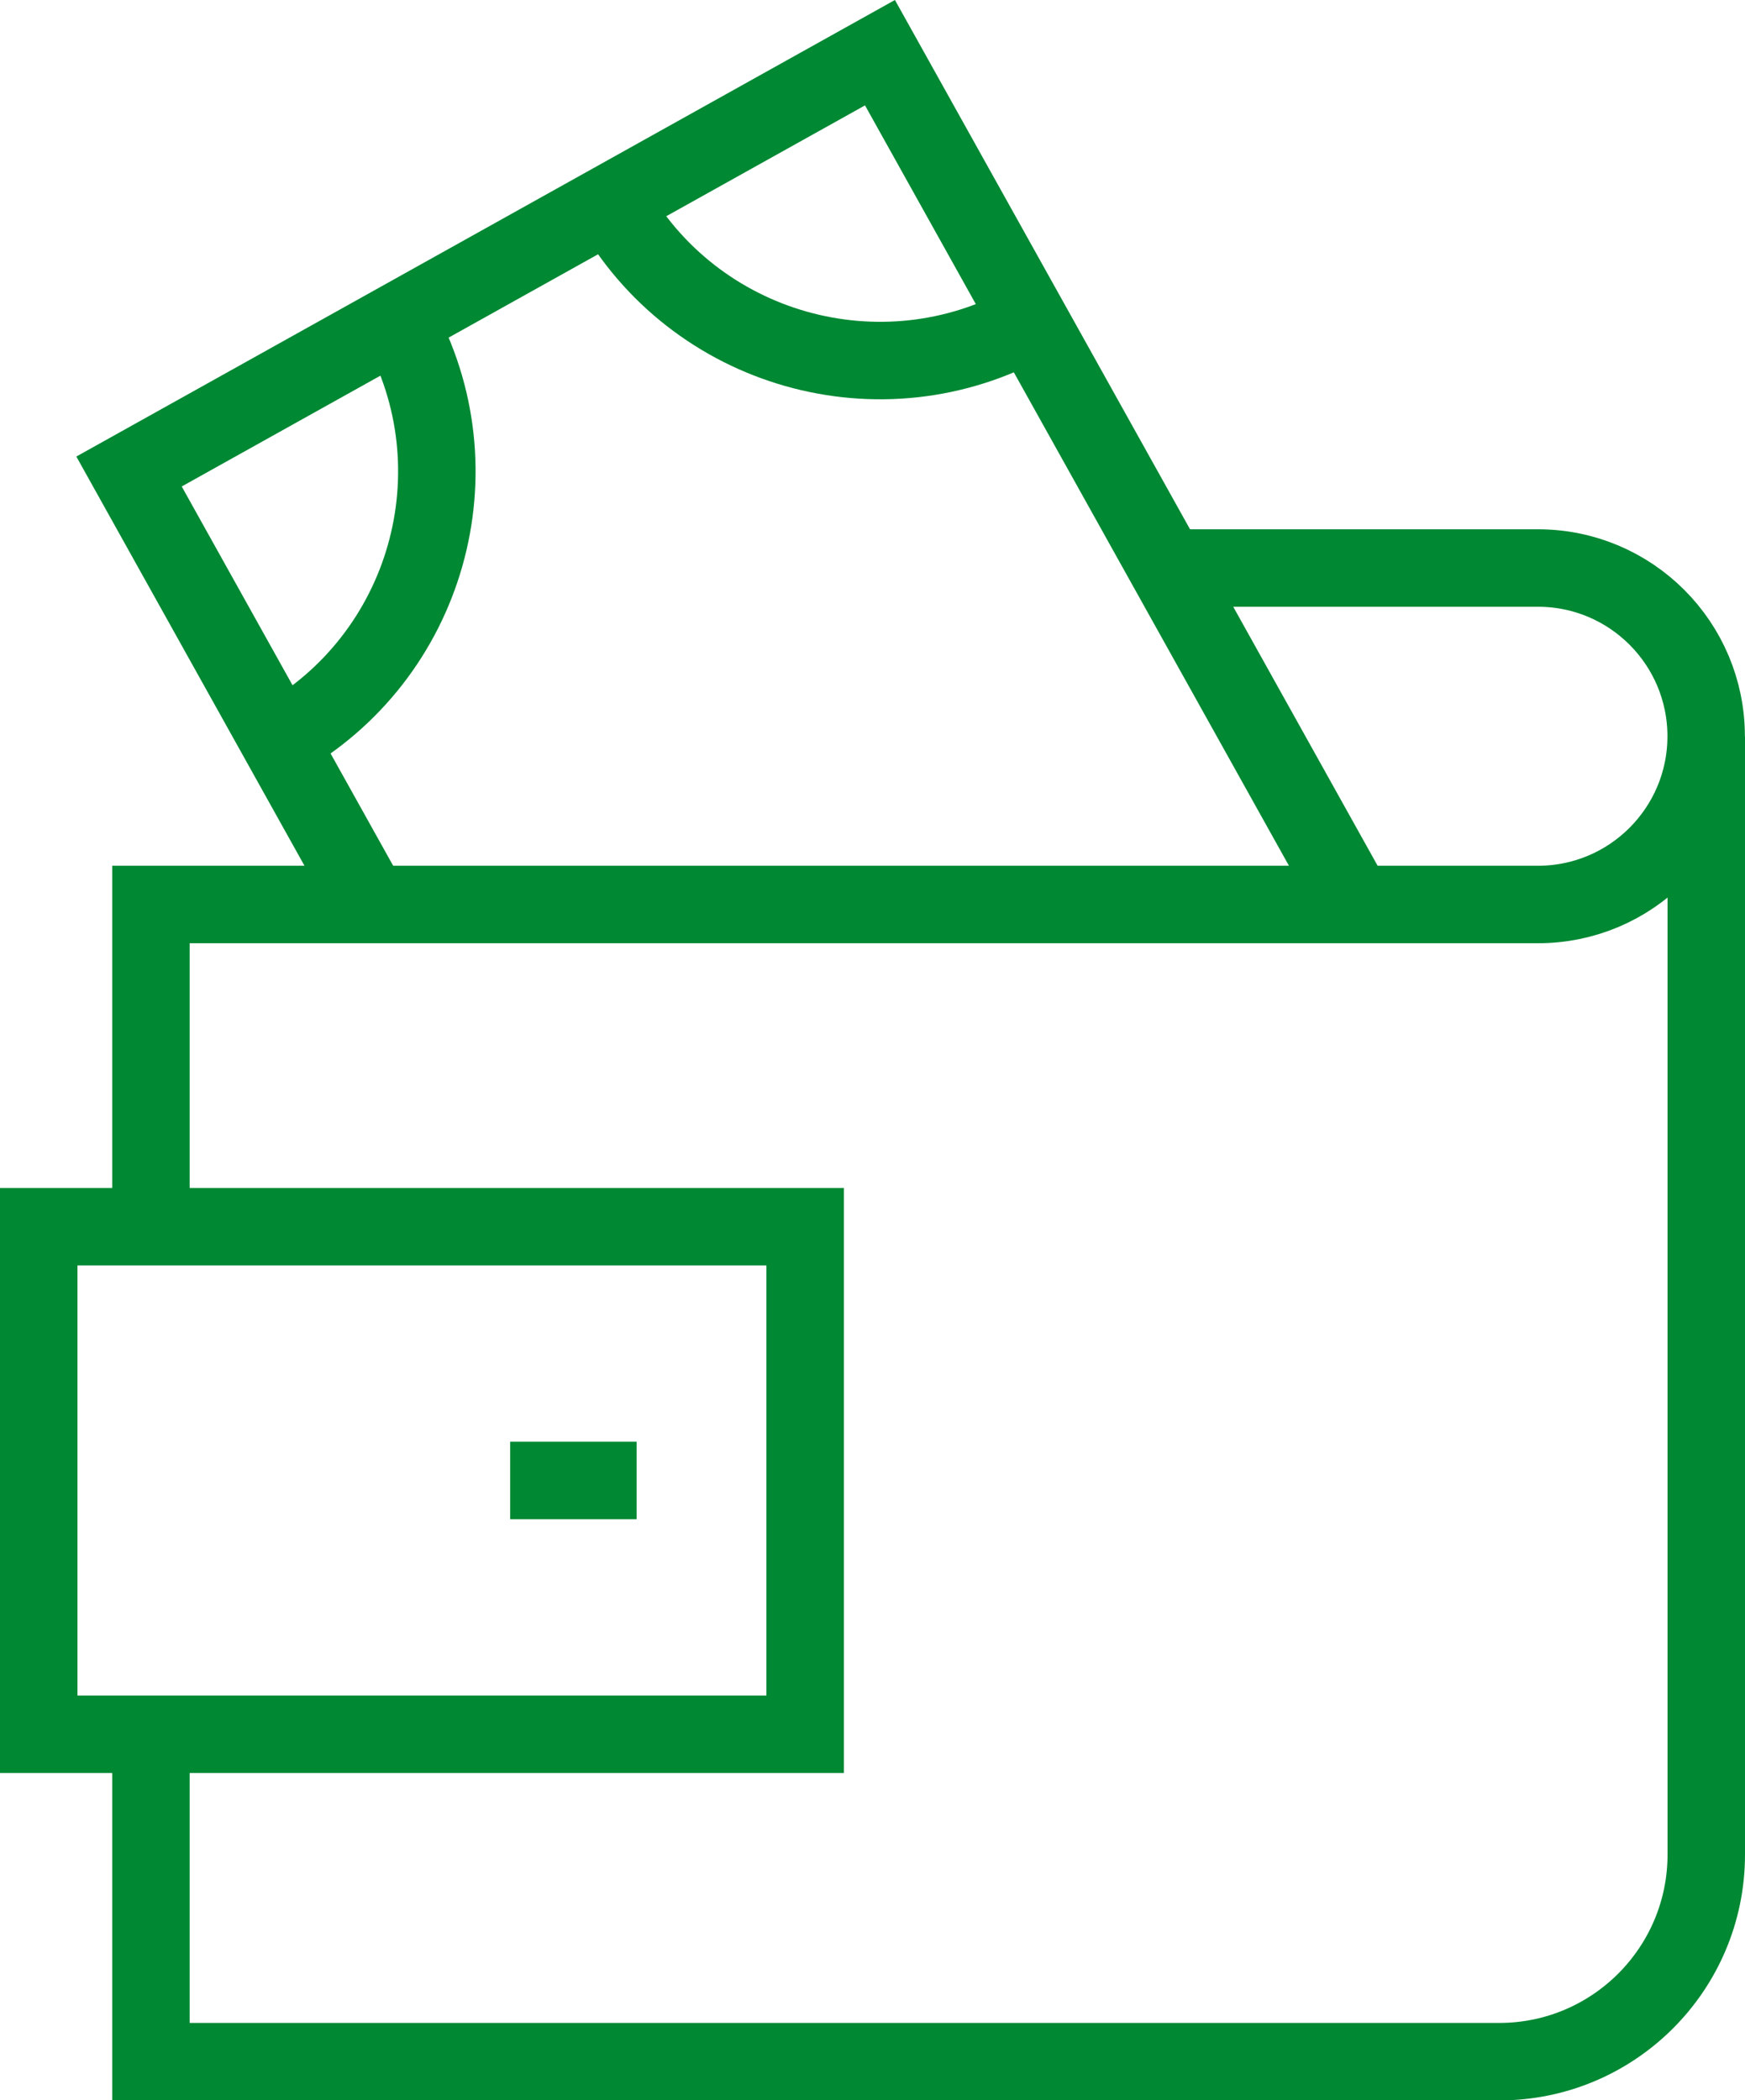
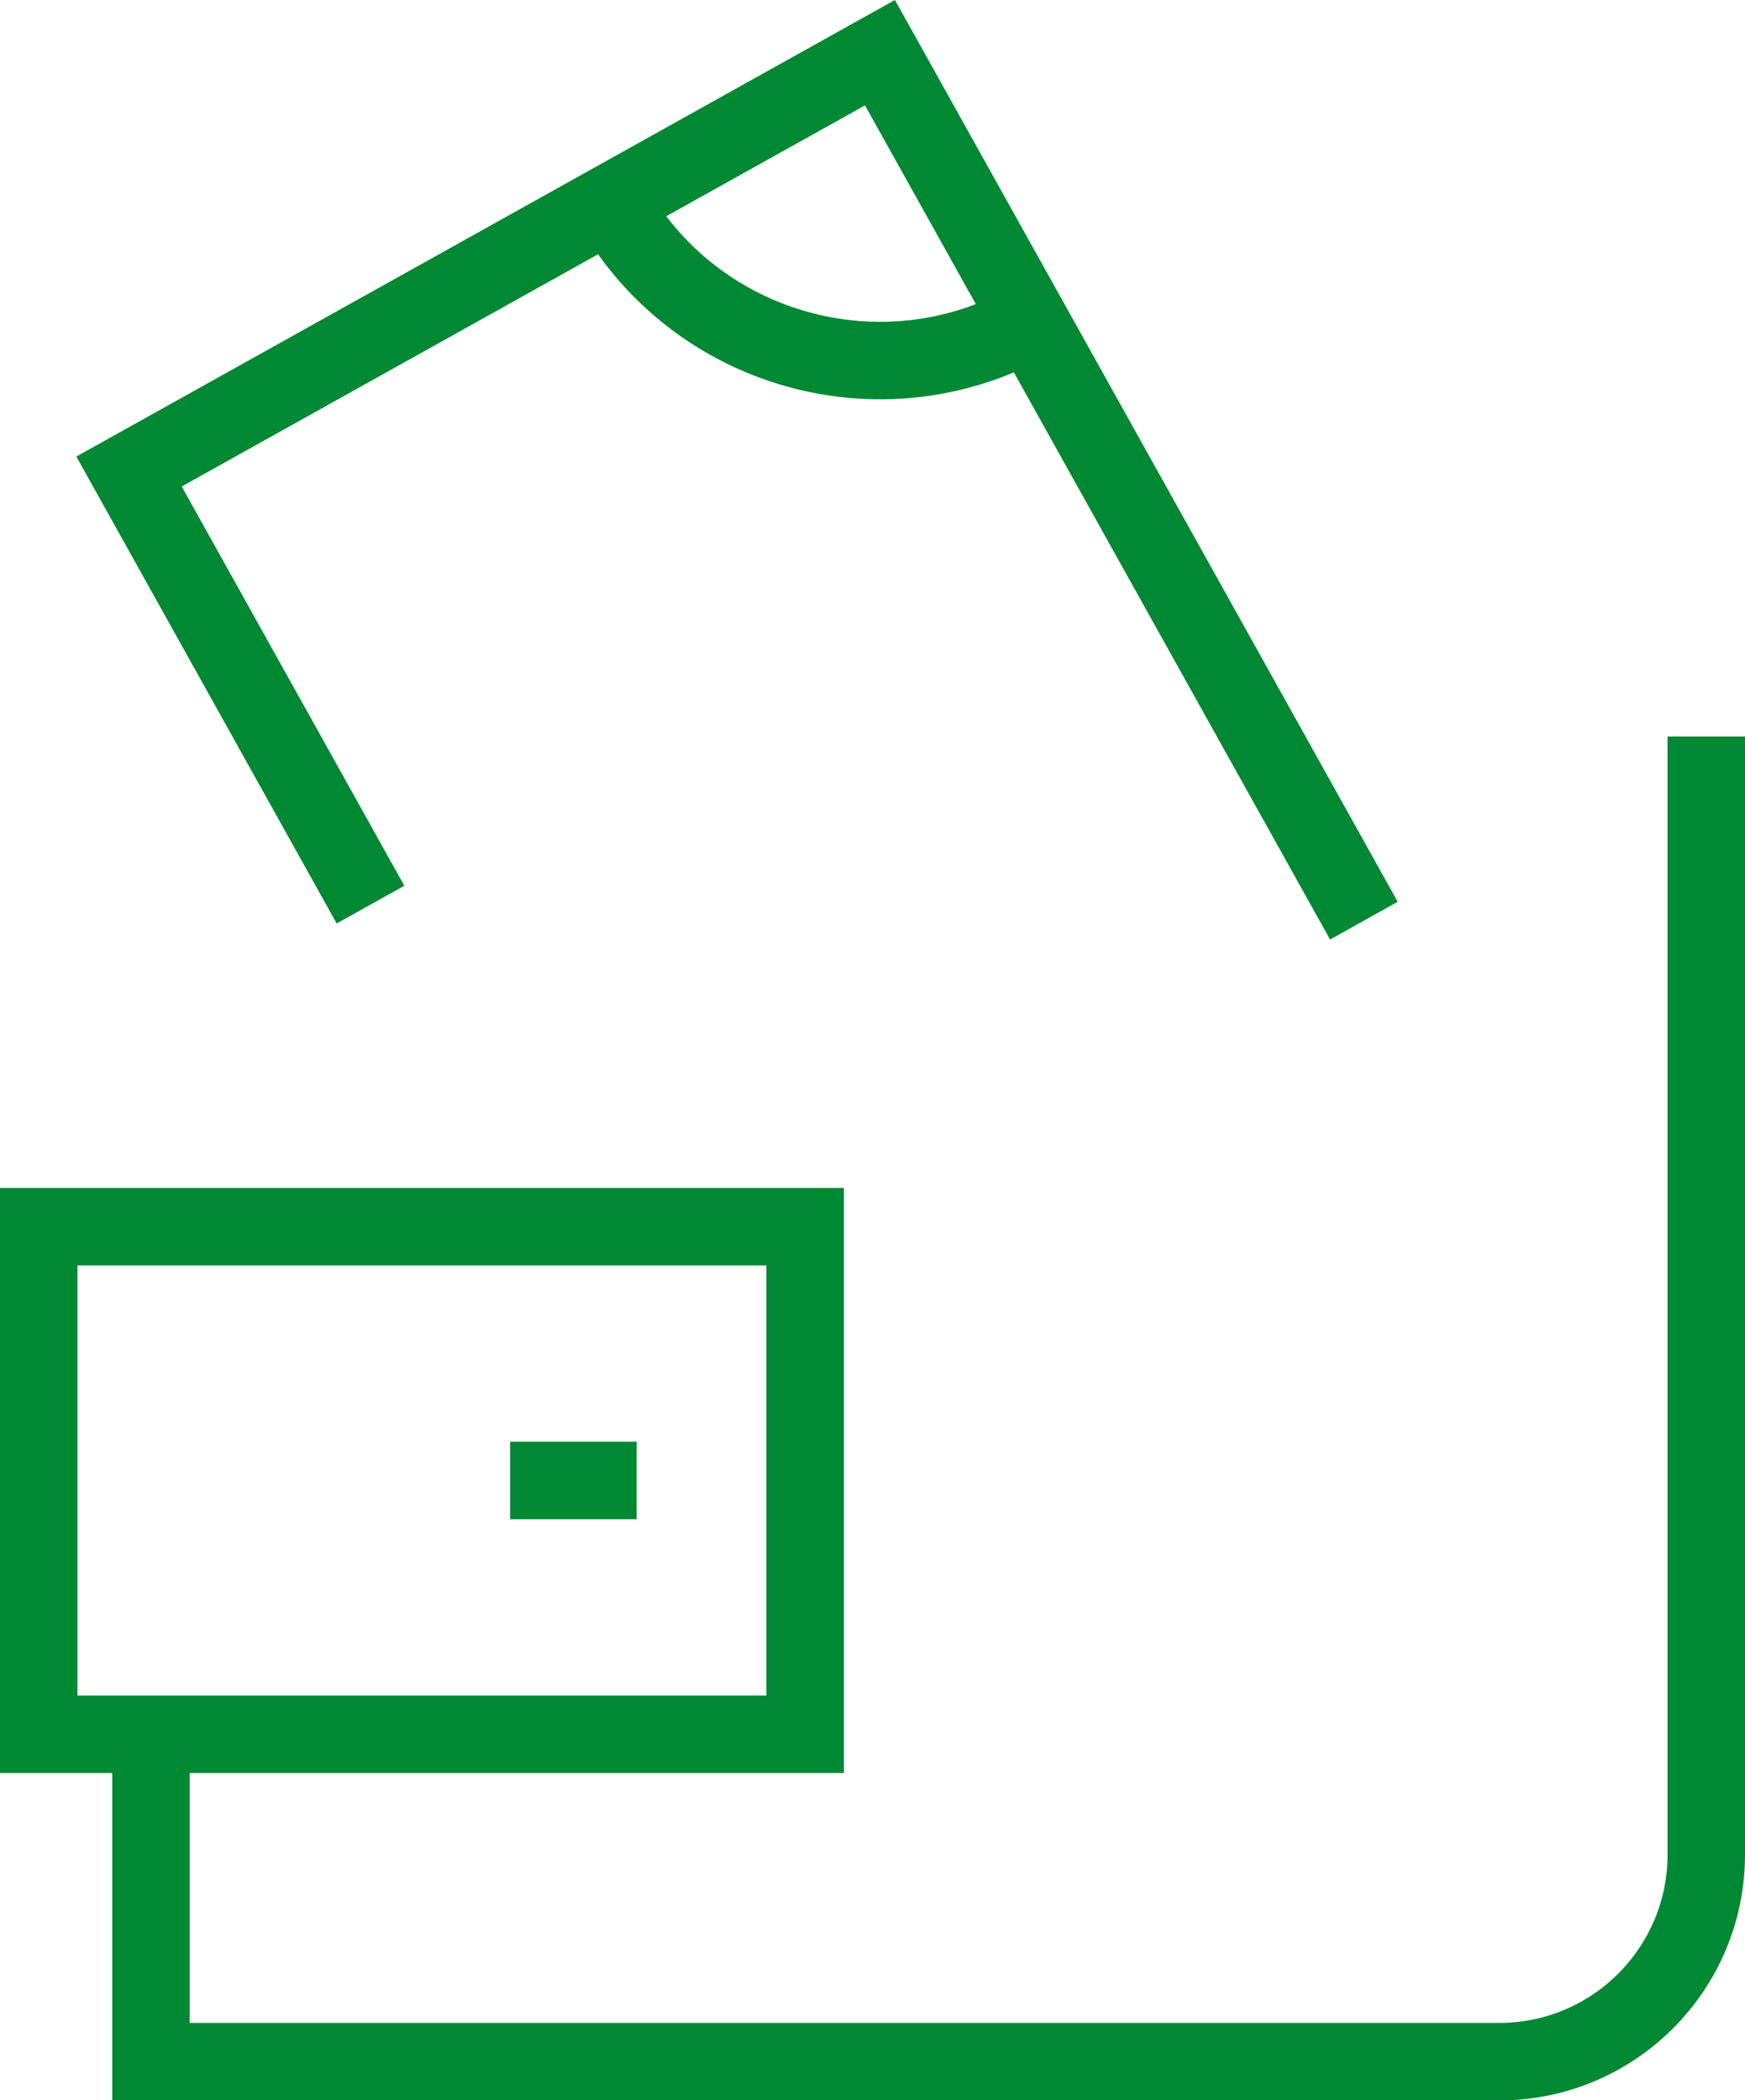
<svg xmlns="http://www.w3.org/2000/svg" id="_レイヤー_2" data-name="レイヤー 2" viewBox="0 0 157.69 189.76">
  <g id="Layer_1" data-name="Layer 1">
    <g>
      <rect x="3.5" y="110.83" width="69.26" height="45.86" fill="none" stroke="#083" stroke-miterlimit="10" stroke-width="7" />
      <line x1="57.53" y1="133.76" x2="46.1" y2="133.76" fill="none" stroke="#083" stroke-miterlimit="10" stroke-width="7" />
      <path d="M13.64,155.39v30.88h121.84c10.33,0,18.71-8.38,18.71-18.71v-101.02" fill="none" stroke="#083" stroke-miterlimit="10" stroke-width="7" />
-       <path d="M107.15,51.32h31.83c8.4,0,15.2,6.81,15.2,15.2h0c0,8.4-6.81,15.2-15.2,15.2H13.64v31.08" fill="none" stroke="#083" stroke-miterlimit="10" stroke-width="7" />
      <polyline points="123.25 83.18 79.52 4.76 11.66 42.6 33.48 81.73" fill="none" stroke="#083" stroke-miterlimit="10" stroke-width="7" />
      <path d="M93.06,29.05c-13.41,7.48-30.35,2.67-37.83-10.74" fill="none" stroke="#083" stroke-miterlimit="10" stroke-width="7" />
-       <path d="M35.95,29.06c7.48,13.41,2.67,30.35-10.74,37.83" fill="none" stroke="#083" stroke-miterlimit="10" stroke-width="7" />
    </g>
  </g>
</svg>